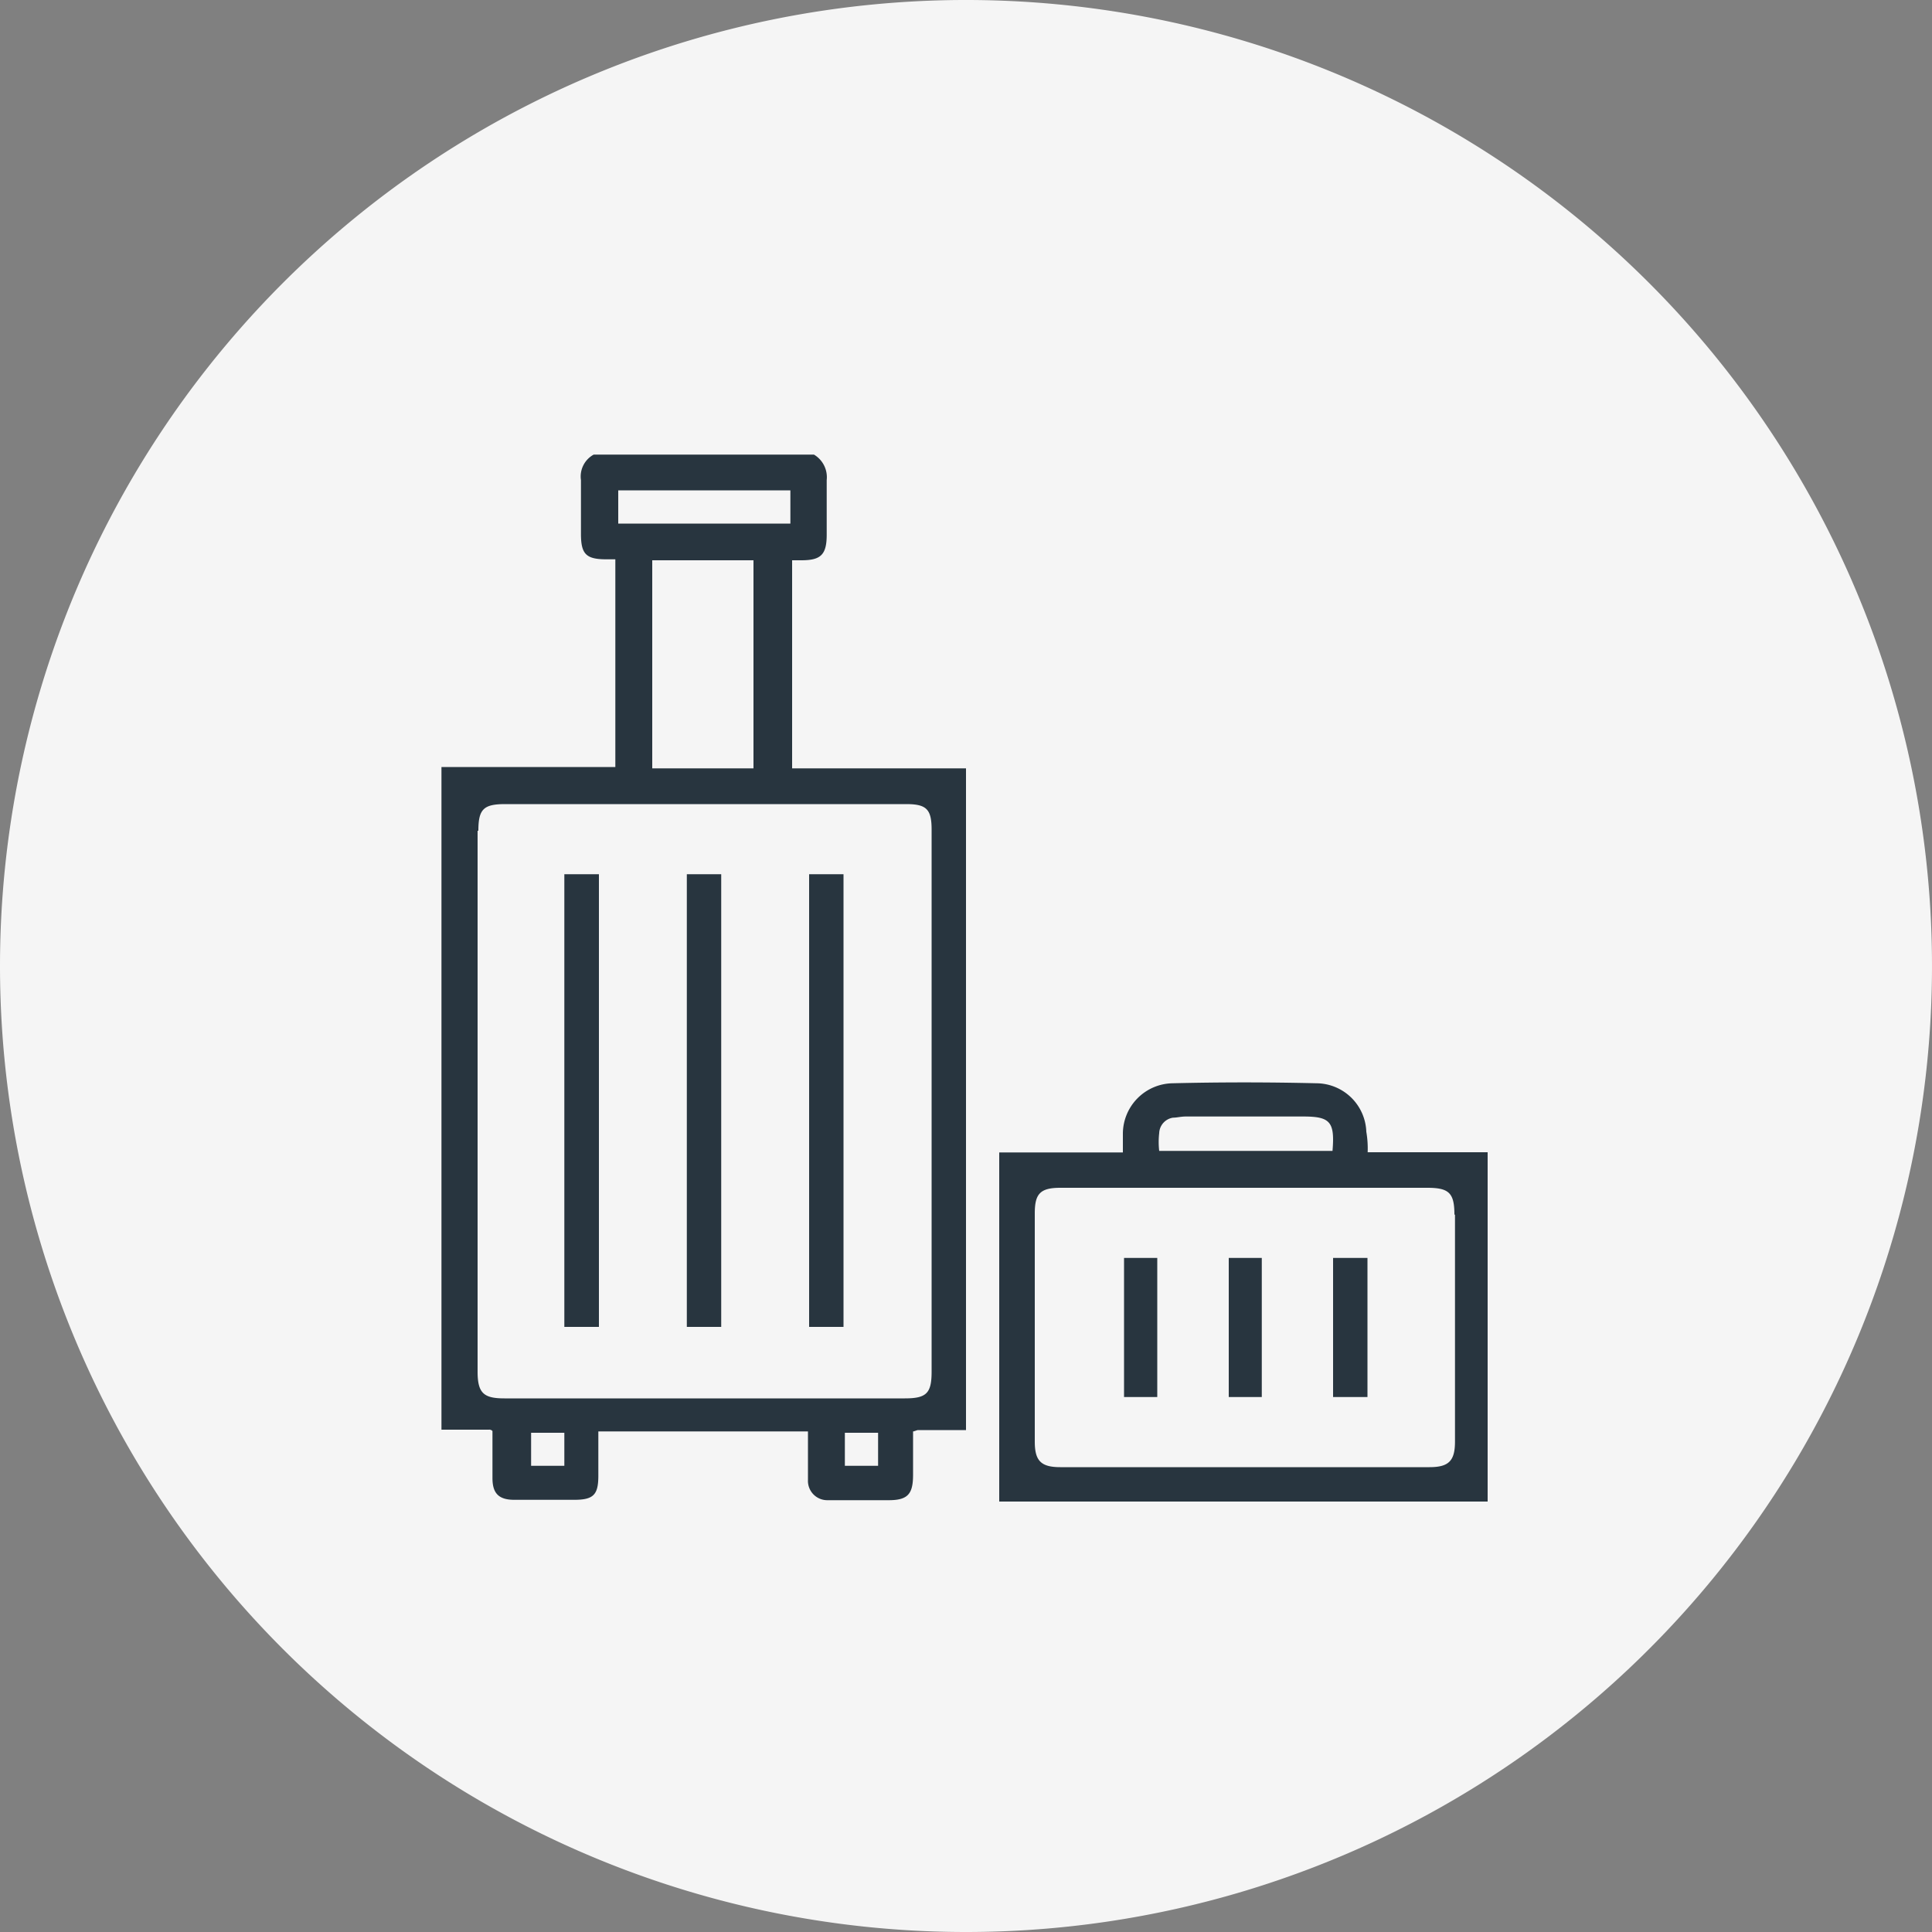
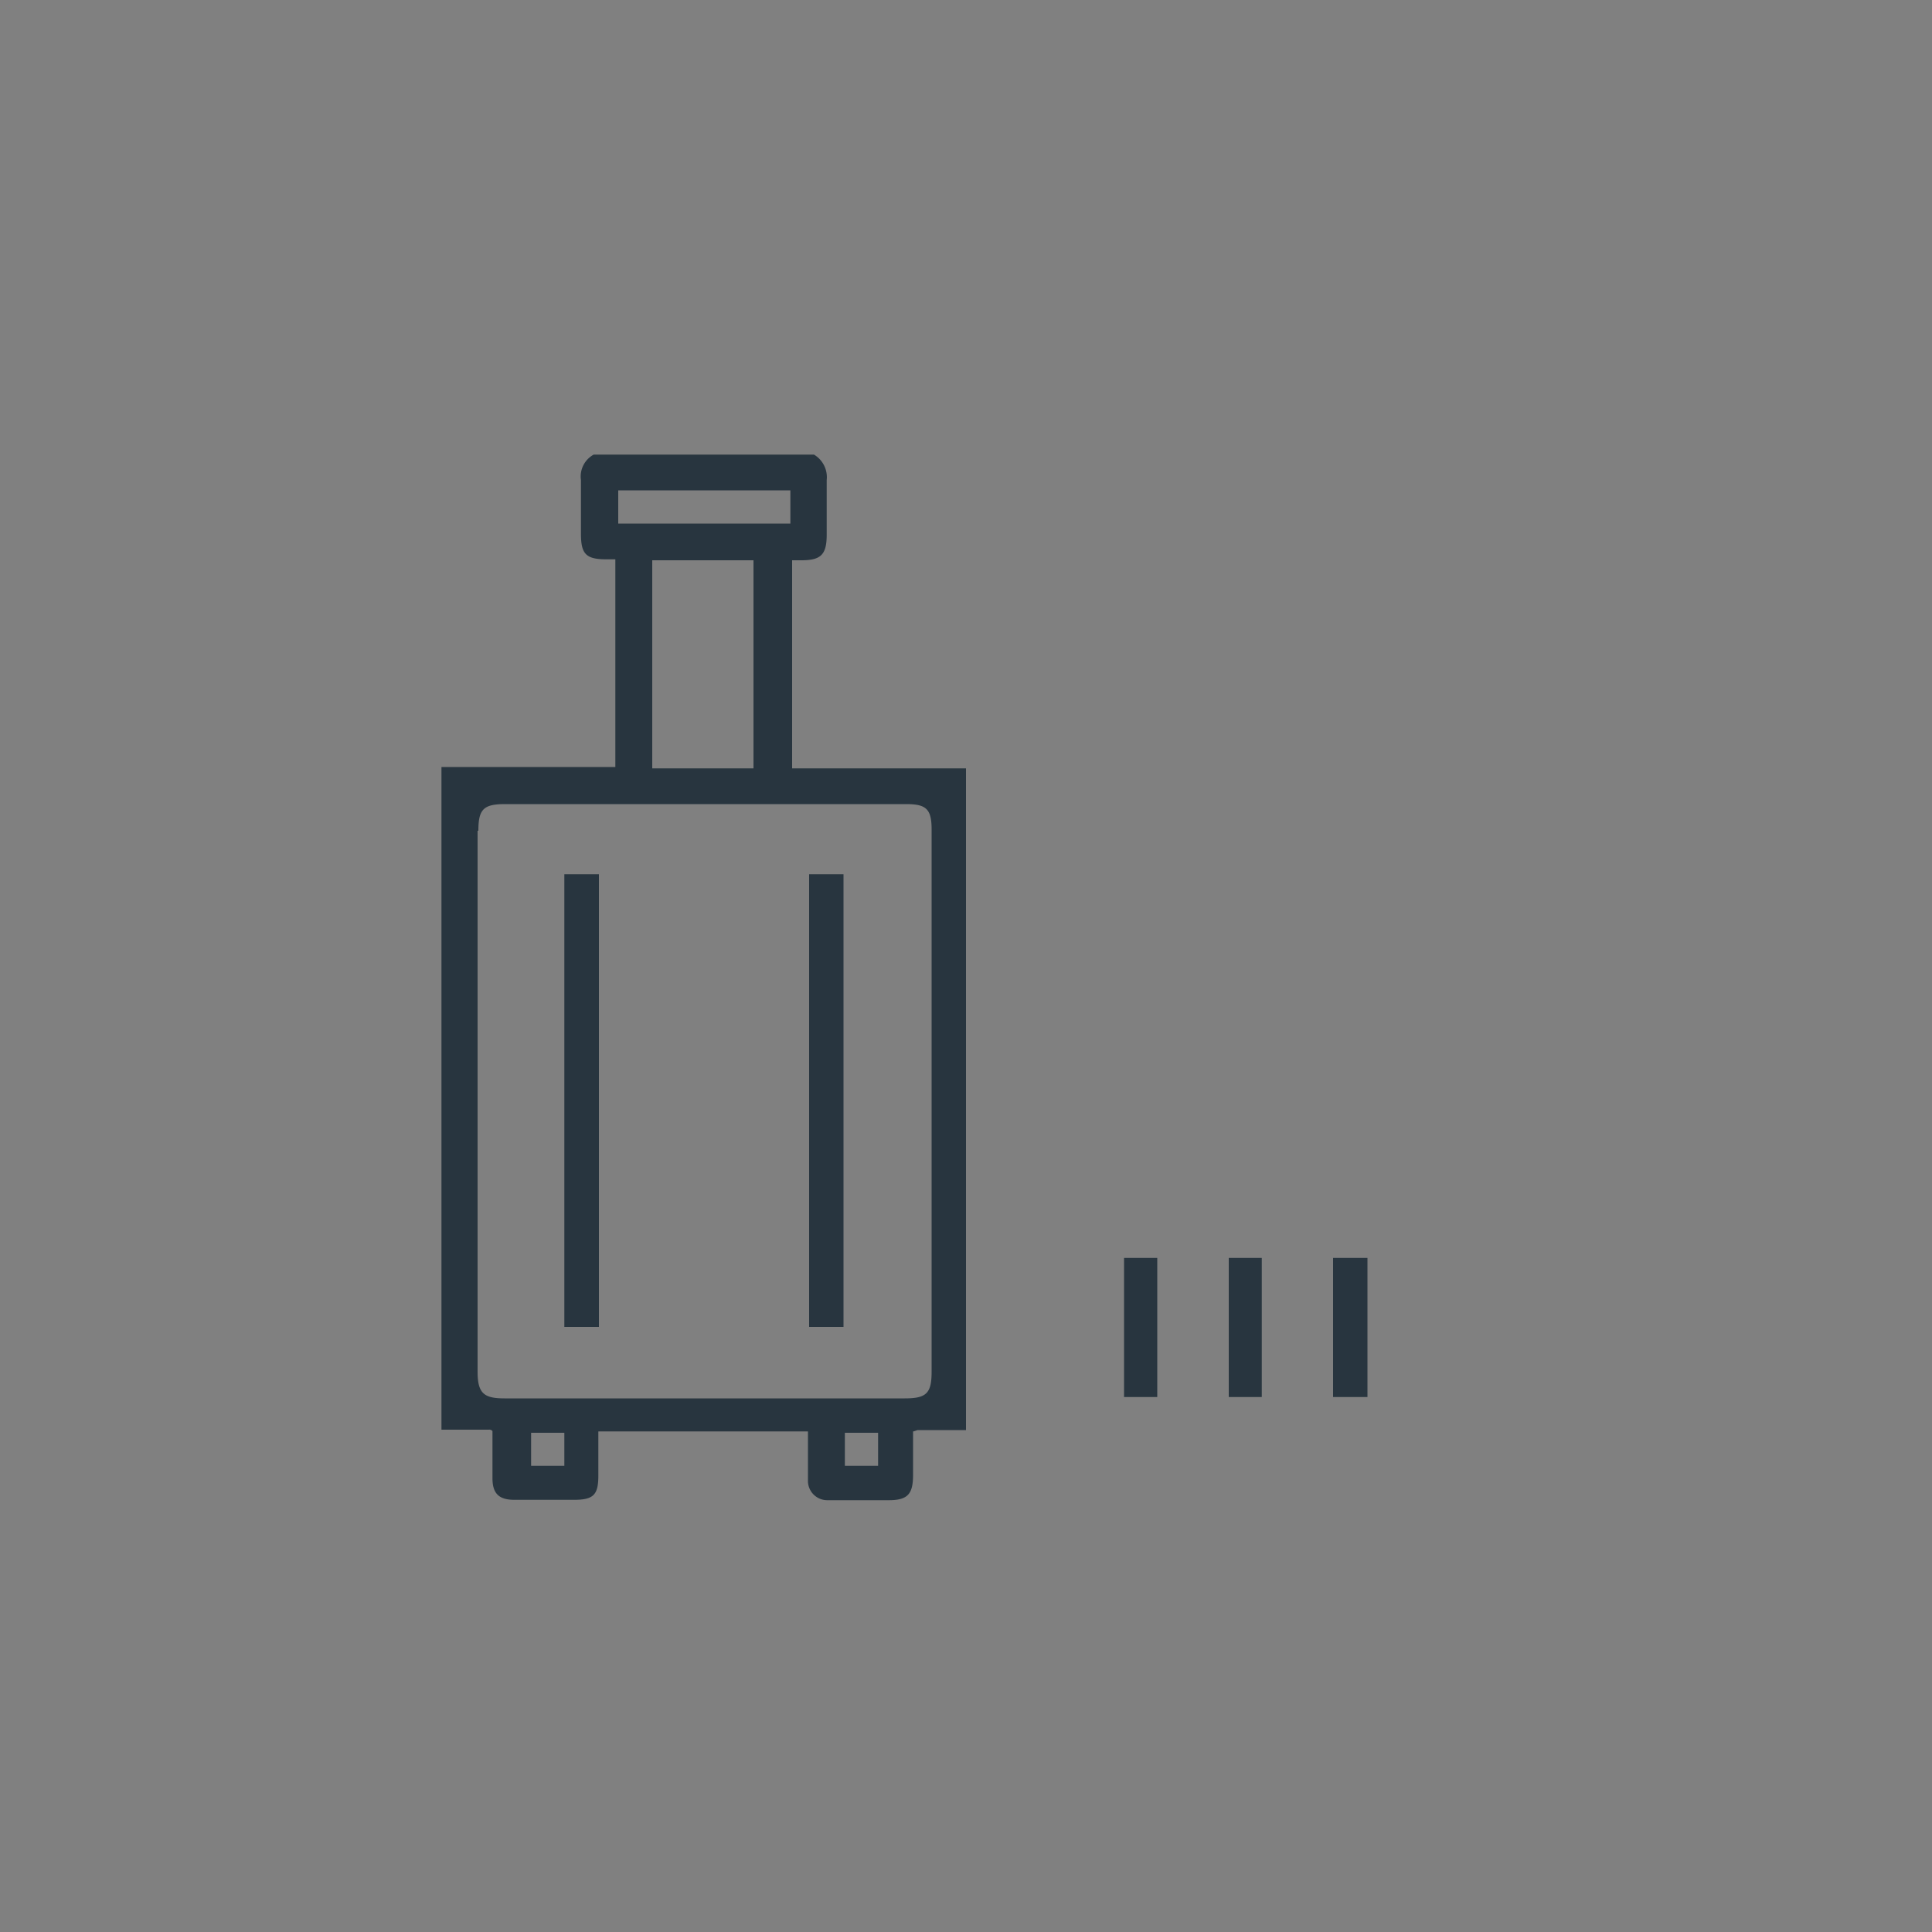
<svg xmlns="http://www.w3.org/2000/svg" viewBox="0 0 100 100">
  <rect x="0" y="0" width="100" height="100" fill="#808080" stroke="none" />
  <defs>
    <style>.cls-1{fill:#f5f5f5;}.cls-2{fill:#28353f;}</style>
  </defs>
  <g id="Warstwa_2" data-name="Warstwa 2">
    <g id="Warstwa_1-2" data-name="Warstwa 1">
-       <path class="cls-1" d="M0,50a50,50,0,1,1,50,50A50,50,0,0,1,0,50Z" />
      <path class="cls-2" d="M41,29h.47c1,0,1.32-.27,1.32-1.32V24.85a1.36,1.36,0,0,0-.66-1.32H30.73a1.29,1.29,0,0,0-.66,1.32v2.78c0,1.05.26,1.32,1.32,1.32h.46V39.7h-9V74h2.45a.22.22,0,0,1,.19.07v2.44c0,.79.33,1.12,1.13,1.12h3.1c1,0,1.25-.26,1.25-1.25V74.09H41.82V76.6a1,1,0,0,0,1,1.05H46c1,0,1.26-.33,1.26-1.32V74.09c.06,0,.2-.07.26-.07H50V39.77H41ZM29.21,75.87H27.49V74.16h1.72Zm16.24,0H43.73V74.16h1.72ZM32,25.38h8.91V27.1H32ZM33.76,29H39V39.77H33.76Zm-9,14c0-1.12.27-1.38,1.39-1.38H46.9c1.05,0,1.32.26,1.32,1.32V71c0,1.12-.27,1.38-1.39,1.38H26.11c-1.06,0-1.39-.26-1.39-1.38V43Z" />
-       <path class="cls-2" d="M37.33,45.25H35.55V68.68h1.78Z" />
      <path class="cls-2" d="M31,45.25H29.21V68.68H31Z" />
      <path class="cls-2" d="M43.66,45.25H41.88V68.68h1.78Z" />
      <path class="cls-2" d="M58.18,72.31H59.9v-7.2H58.18Z" />
      <path class="cls-2" d="M63.6,72.31h1.71v-7.2H63.6Z" />
      <path class="cls-2" d="M69,72.31h1.78v-7.2H69Z" />
-       <path class="cls-2" d="M75.28,59.64H70.79a5.06,5.06,0,0,0-.07-1.06,2.6,2.6,0,0,0-2.57-2.51c-2.51-.06-5-.06-7.46,0a2.62,2.62,0,0,0-2.57,2.58v1h-6.4V77.72H77V59.64ZM60,58.65a.84.84,0,0,1,.72-.8c.2,0,.4-.06.66-.06h6.07c1.39,0,1.65.26,1.52,1.78H60A4,4,0,0,1,60,58.65Zm15.31,4.22V74.62c0,1-.33,1.32-1.32,1.32H54.88c-1,0-1.32-.33-1.32-1.32V62.8c0-1,.27-1.32,1.32-1.32h19C75,61.48,75.28,61.75,75.28,62.87Z" />
    </g>
  </g>
</svg>